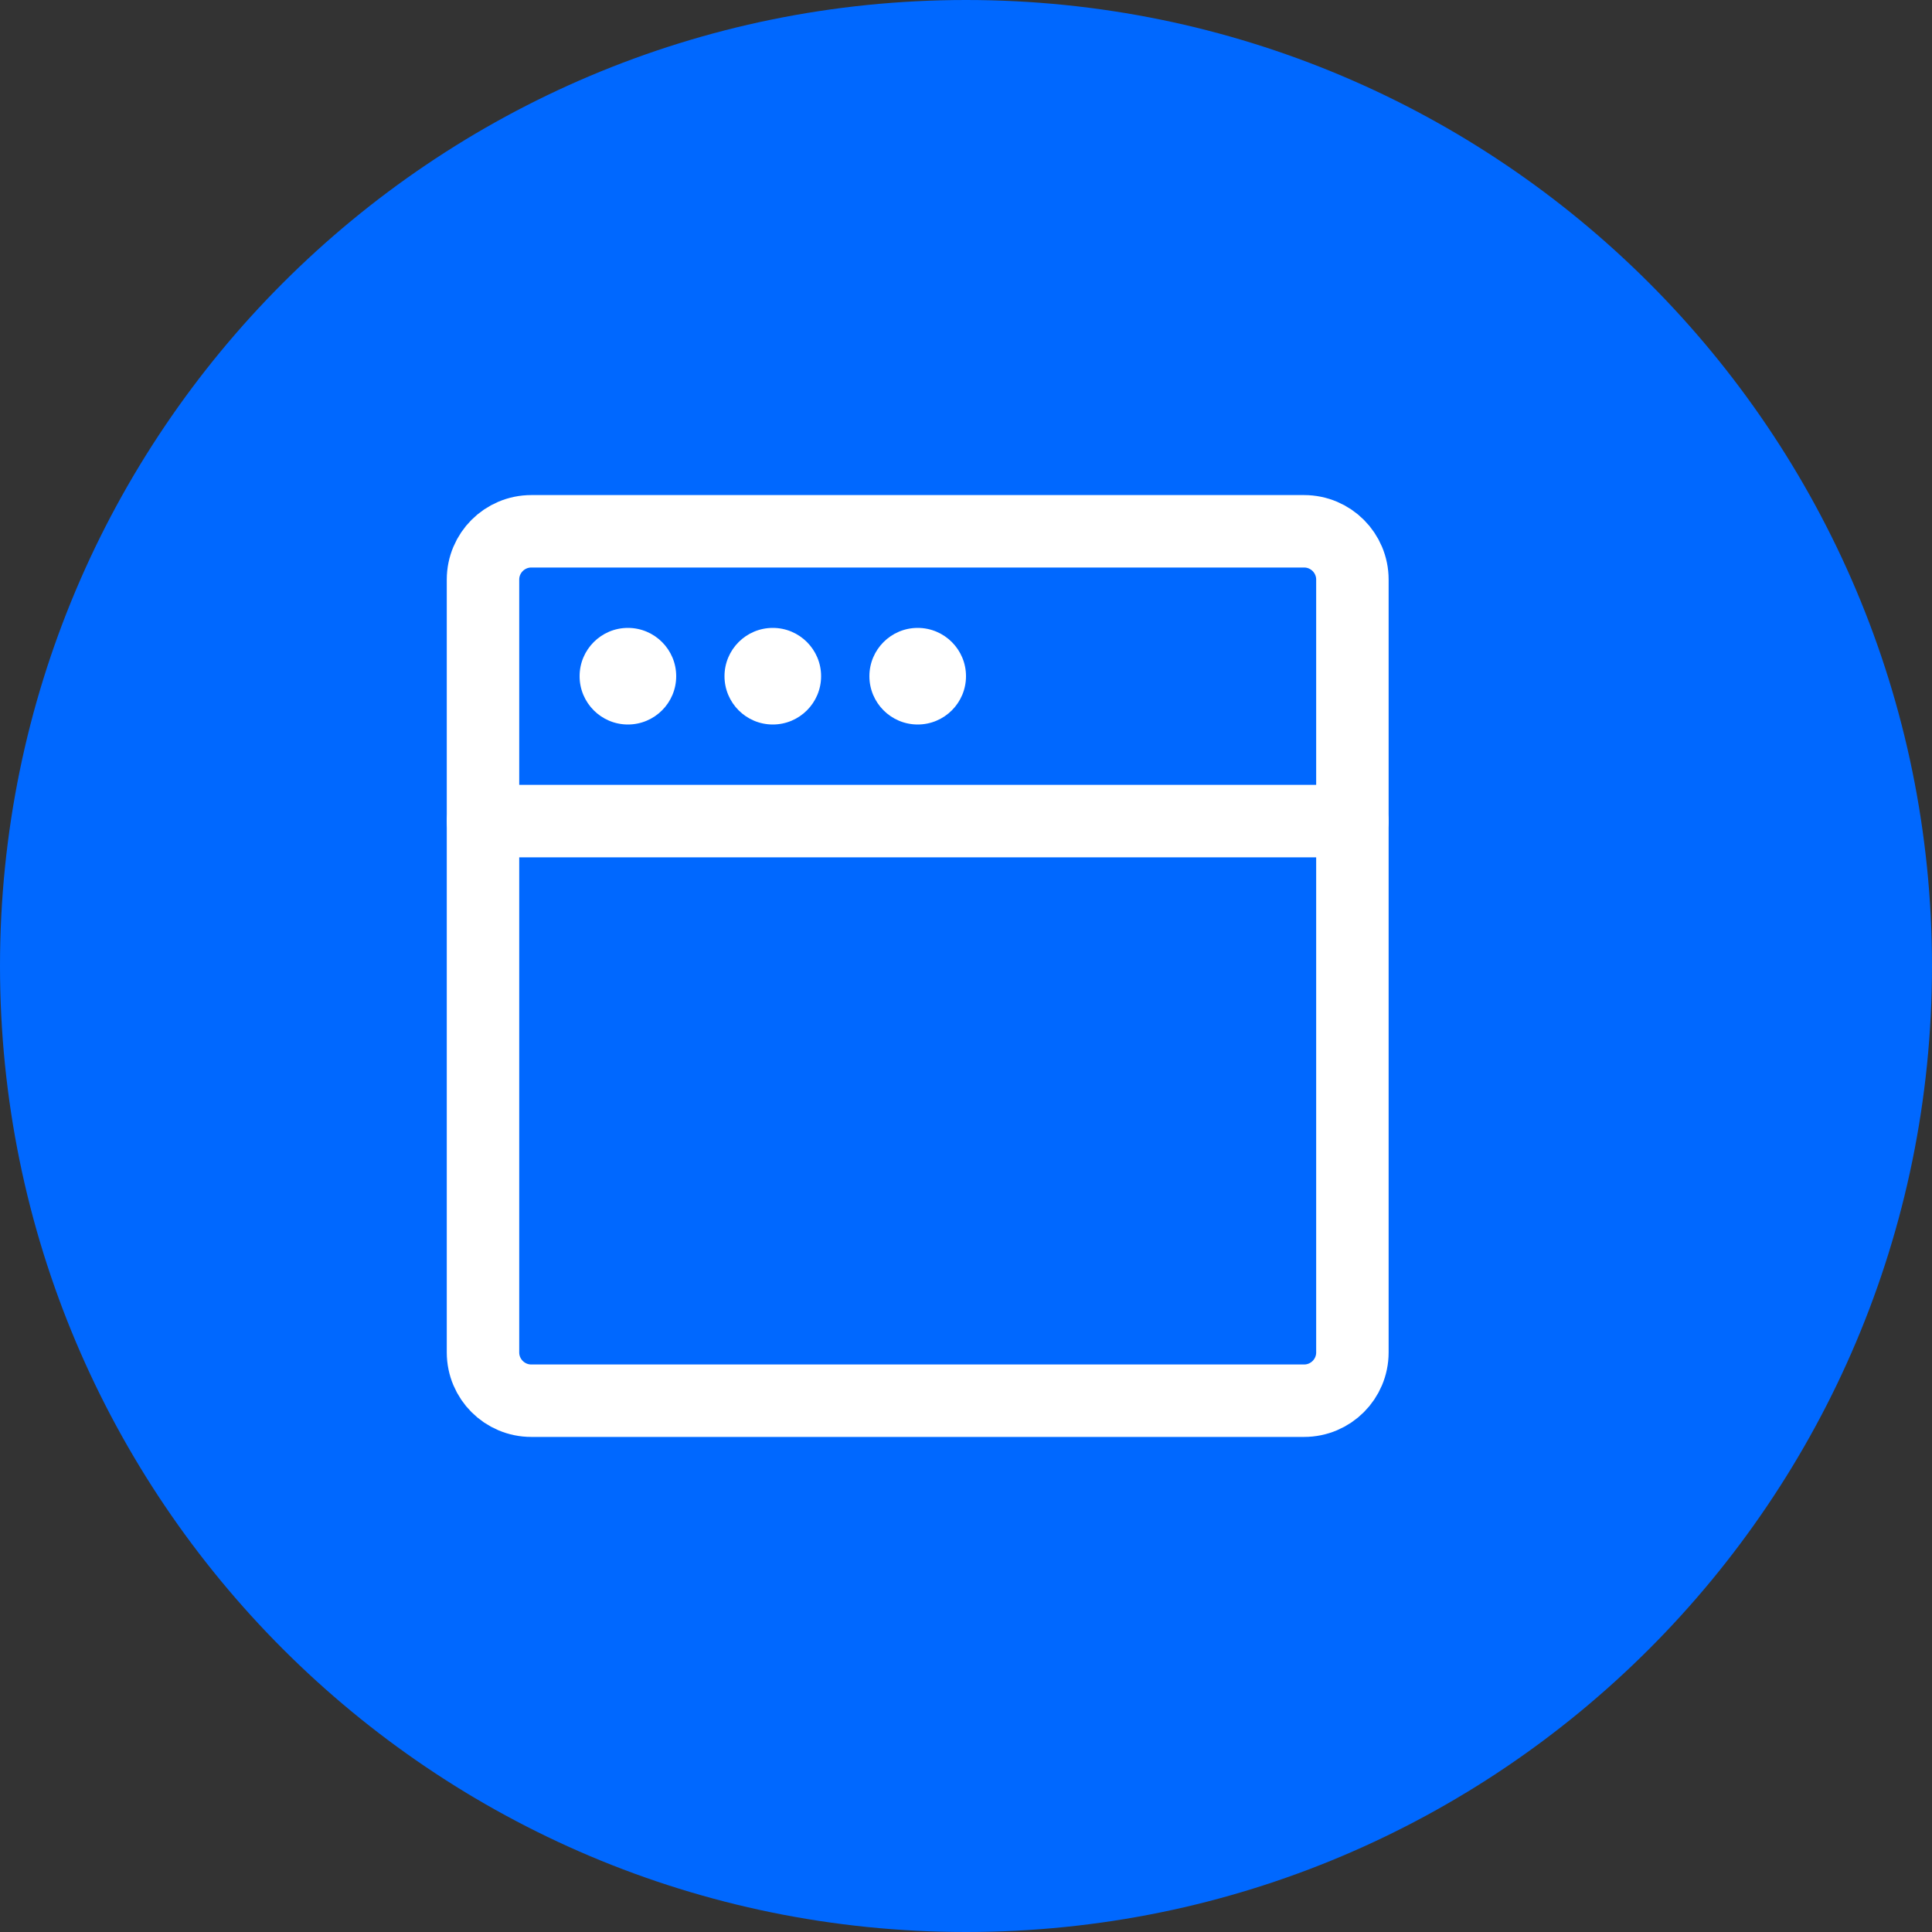
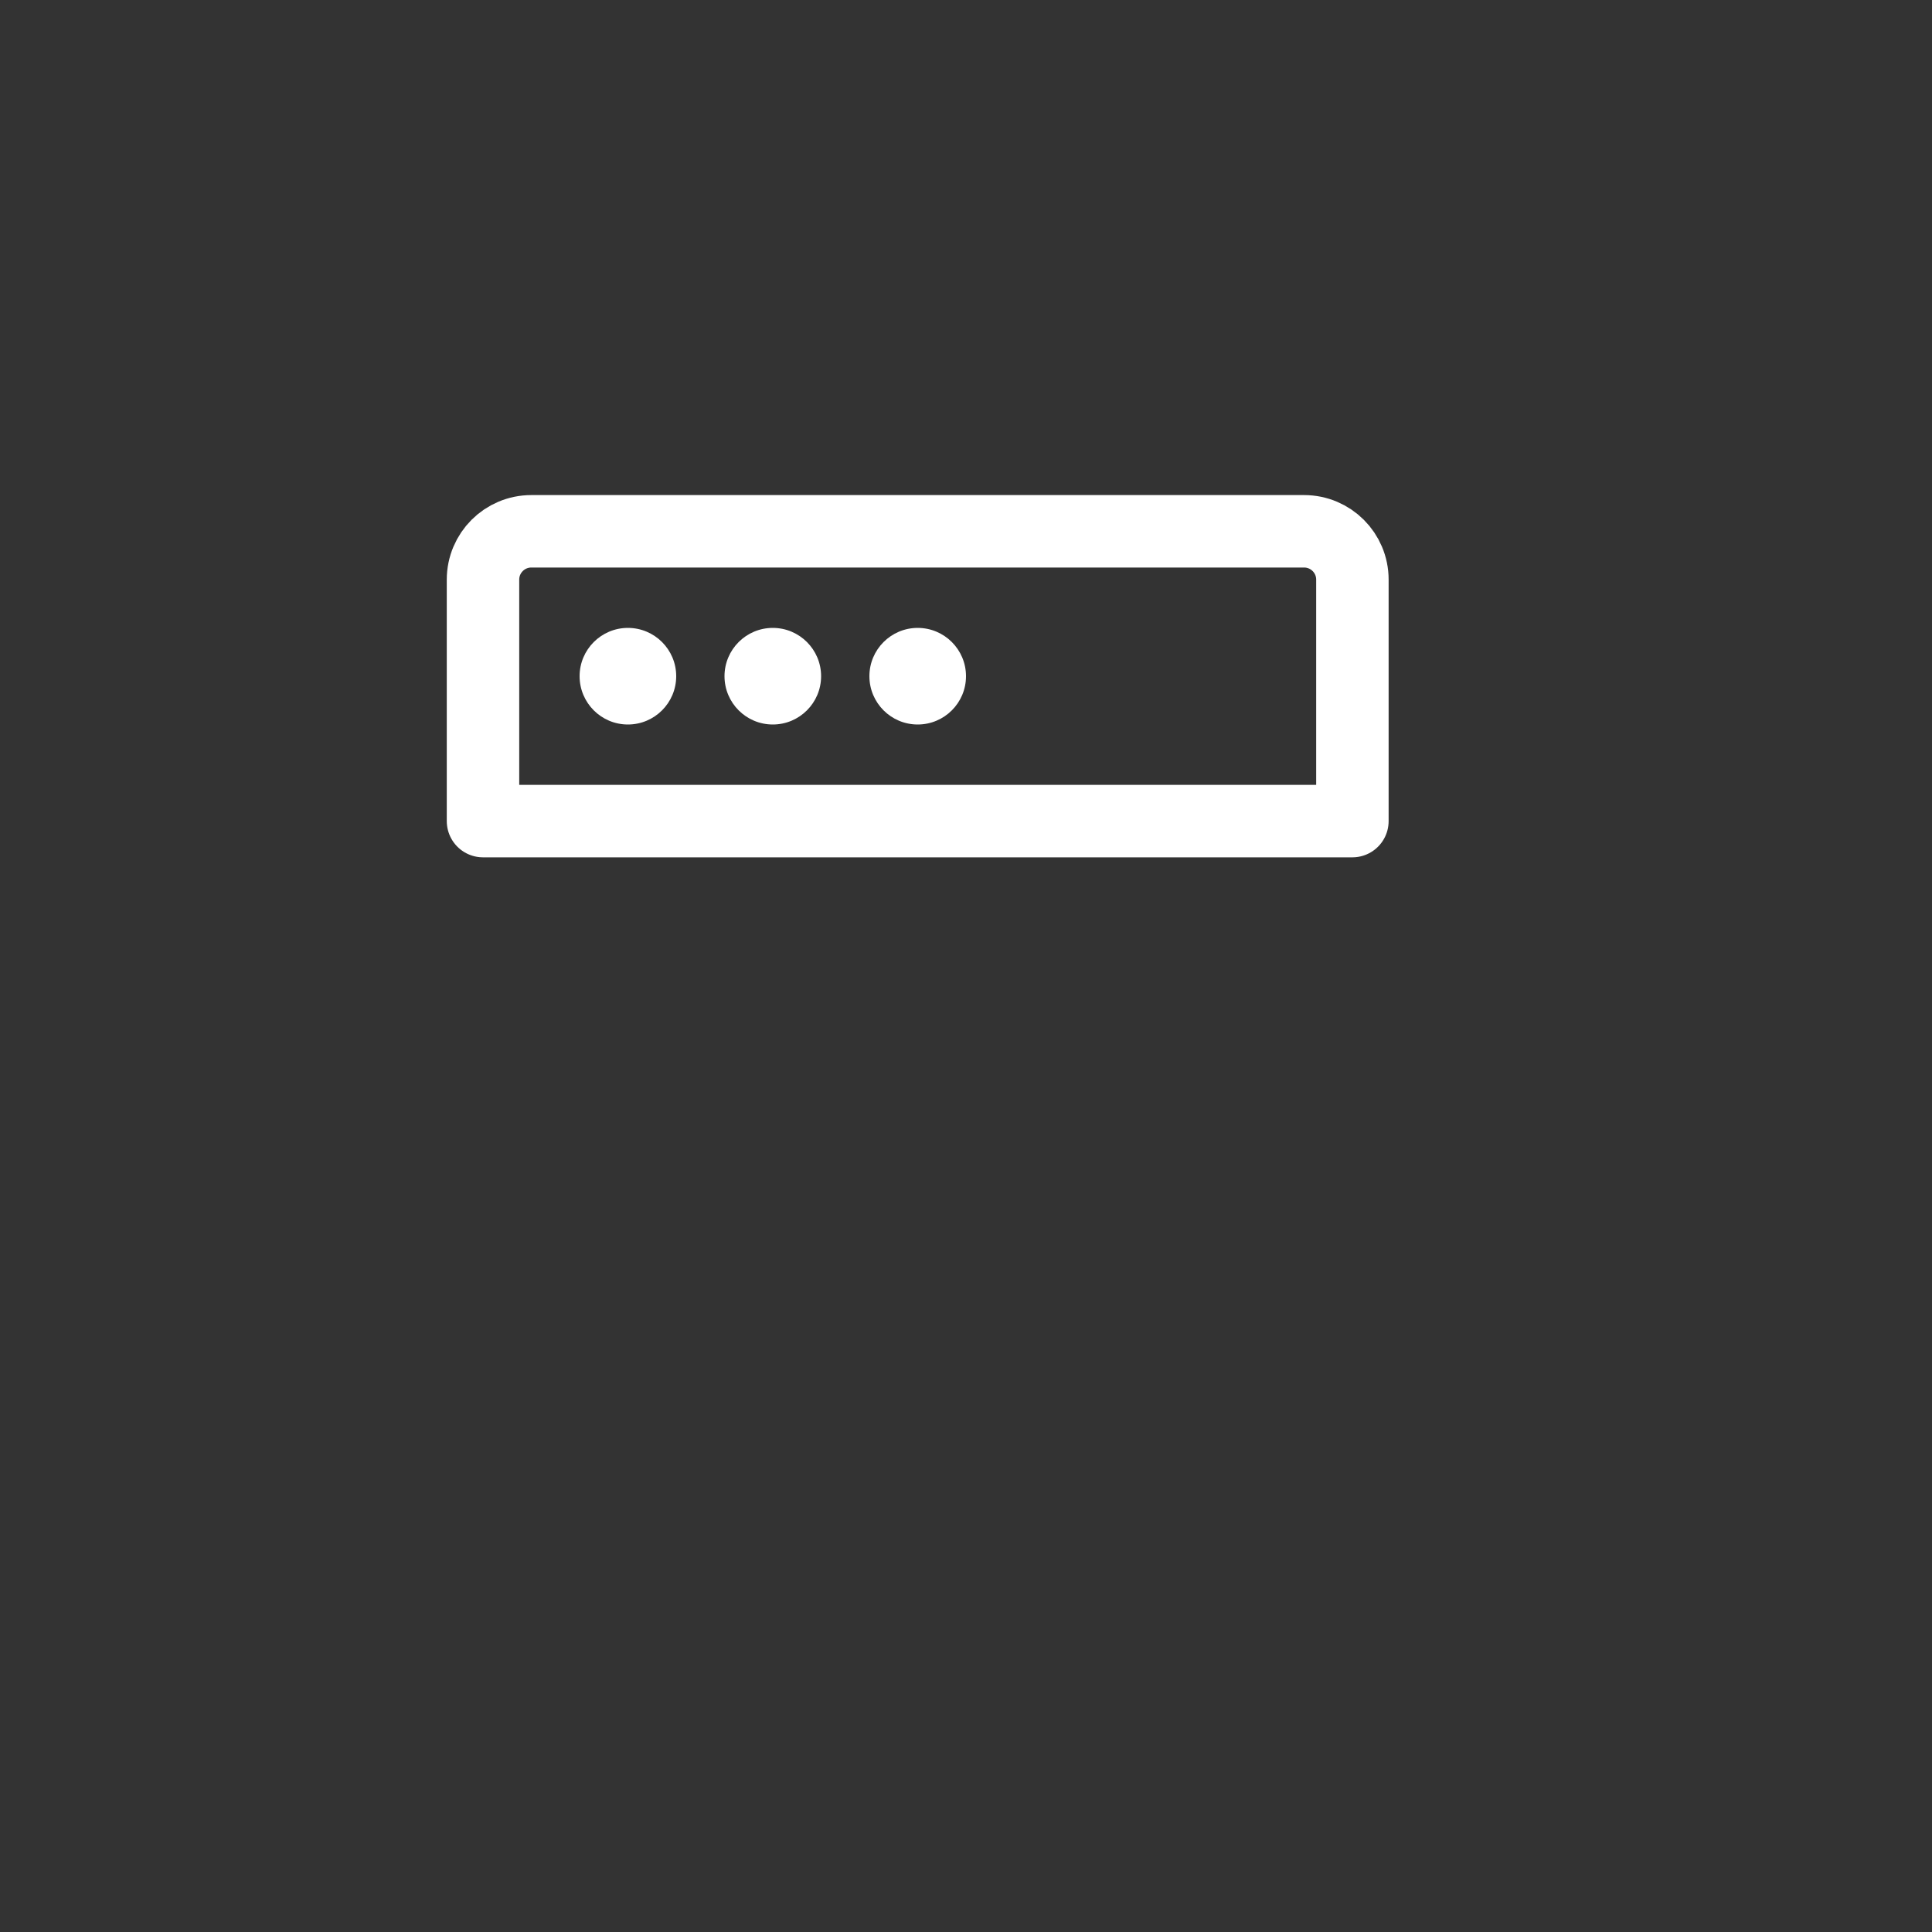
<svg xmlns="http://www.w3.org/2000/svg" width="40" height="40" viewBox="0 0 40 40" fill="none">
  <rect x="0" y="0" width="40" height="40" fill="#333333" stroke="none" />
  <g clip-path="url(#clip0_18654_14904)">
-     <path d="M20 40C31.046 40 40 31.046 40 20C40 8.954 31.046 0 20 0C8.954 0 0 8.954 0 20C0 31.046 8.954 40 20 40Z" fill="#0068FF" />
-     <path d="M28 17V28C28 28.552 27.552 29 27 29H11C10.448 29 10 28.552 10 28V17" stroke="white" stroke-width="1.5" stroke-linecap="round" stroke-linejoin="round" />
    <path d="M10 12C10 11.448 10.448 11 11 11H27C27.552 11 28 11.448 28 12V17H10V12Z" stroke="white" stroke-width="1.5" stroke-linejoin="round" />
    <path fill-rule="evenodd" clip-rule="evenodd" d="M13 15C13.552 15 14 14.552 14 14C14 13.448 13.552 13 13 13C12.448 13 12 13.448 12 14C12 14.552 12.448 15 13 15Z" fill="white" />
    <path fill-rule="evenodd" clip-rule="evenodd" d="M16 15C16.552 15 17 14.552 17 14C17 13.448 16.552 13 16 13C15.448 13 15 13.448 15 14C15 14.552 15.448 15 16 15Z" fill="white" />
    <path fill-rule="evenodd" clip-rule="evenodd" d="M19 15C19.552 15 20 14.552 20 14C20 13.448 19.552 13 19 13C18.448 13 18 13.448 18 14C18 14.552 18.448 15 19 15Z" fill="white" />
  </g>
  <defs>
    <clipPath id="clip0_18654_14904">
      <rect width="40" height="40" fill="white" />
    </clipPath>
  </defs>
</svg>